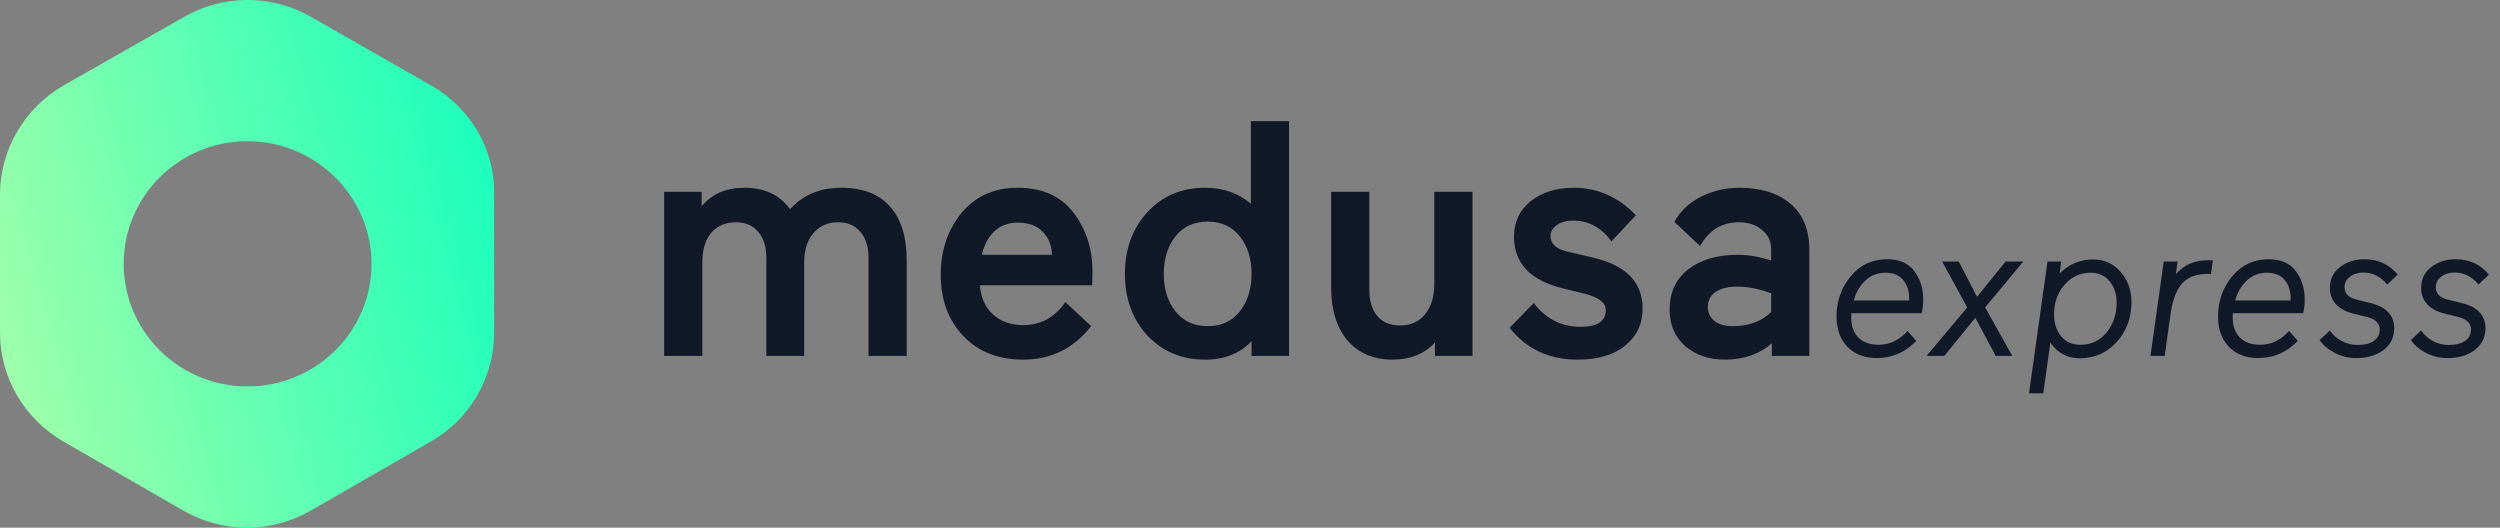
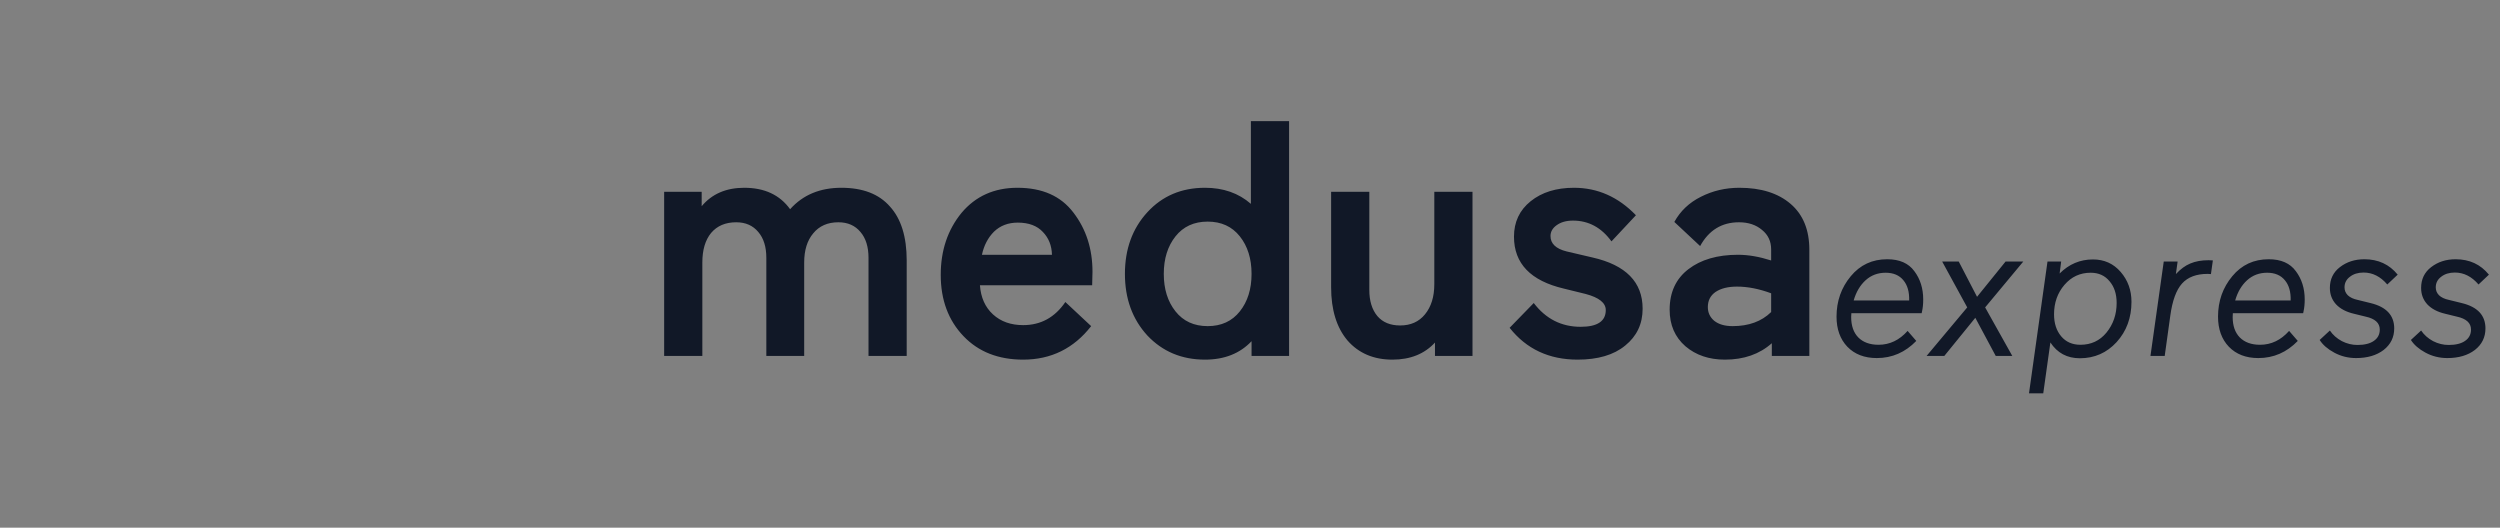
<svg xmlns="http://www.w3.org/2000/svg" width="597" height="126" viewBox="0 0 597 126" fill="none">
  <rect x="0" y="0" width="597" height="126" fill="#808080" stroke="none" />
  <path d="M192.04 85H183V61.56C183 58.947 182.36 56.893 181.08 55.4C179.8 53.853 178.04 53.08 175.8 53.08C173.24 53.08 171.24 53.933 169.8 55.64C168.413 57.347 167.72 59.693 167.72 62.68V85H158.6V45.8H167.56V49.24C170.013 46.307 173.4 44.84 177.72 44.84C182.573 44.84 186.227 46.547 188.68 49.96C191.72 46.547 195.8 44.84 200.92 44.84C206.04 44.84 209.907 46.333 212.52 49.32C215.187 52.253 216.52 56.547 216.52 62.2V85H207.4V61.56C207.4 58.947 206.76 56.893 205.48 55.4C204.2 53.853 202.44 53.08 200.2 53.08C197.64 53.08 195.64 53.96 194.2 55.72C192.76 57.427 192.04 59.747 192.04 62.68V85ZM260.887 64.92L260.807 68.12H234.007C234.22 71.053 235.26 73.373 237.127 75.08C238.994 76.787 241.394 77.64 244.327 77.64C248.54 77.64 251.9 75.8 254.407 72.12L260.567 77.88C256.407 83.213 250.994 85.88 244.327 85.88C238.407 85.88 233.66 84.013 230.087 80.28C226.46 76.493 224.647 71.613 224.647 65.64C224.647 59.827 226.3 54.893 229.607 50.84C232.967 46.84 237.42 44.84 242.967 44.84C248.887 44.84 253.34 46.813 256.327 50.76C259.367 54.707 260.887 59.427 260.887 64.92ZM243.047 53.16C240.754 53.16 238.86 53.88 237.367 55.32C235.927 56.76 234.967 58.6 234.487 60.84H251.207C251.154 58.653 250.434 56.84 249.047 55.4C247.66 53.907 245.66 53.16 243.047 53.16ZM287.751 44.84C292.125 44.84 295.778 46.12 298.711 48.68V28.92H307.831V85H298.871V81.48C296.098 84.413 292.391 85.88 287.751 85.88C282.205 85.88 277.618 83.96 273.991 80.12C270.418 76.227 268.631 71.32 268.631 65.4C268.631 59.48 270.418 54.573 273.991 50.68C277.565 46.787 282.151 44.84 287.751 44.84ZM296.071 56.44C294.205 54.093 291.645 52.92 288.391 52.92C285.138 52.92 282.578 54.093 280.711 56.44C278.845 58.787 277.911 61.773 277.911 65.4C277.911 69.027 278.845 72.013 280.711 74.36C282.578 76.707 285.138 77.88 288.391 77.88C291.645 77.88 294.205 76.707 296.071 74.36C297.938 72.013 298.871 69.027 298.871 65.4C298.871 61.773 297.938 58.787 296.071 56.44ZM317.873 45.8H326.993V69.24C326.993 71.853 327.633 73.933 328.913 75.48C330.193 76.973 332.006 77.72 334.353 77.72C336.859 77.72 338.833 76.84 340.273 75.08C341.766 73.267 342.513 70.867 342.513 67.88V45.8H351.633V85H342.673V81.8C340.166 84.52 336.779 85.88 332.513 85.88C328.033 85.88 324.459 84.36 321.793 81.32C319.179 78.227 317.873 73.987 317.873 68.6V45.8ZM378.659 70.2L373.459 68.92C365.512 67.053 361.539 62.92 361.539 56.52C361.539 53 362.872 50.173 365.539 48.04C368.205 45.907 371.645 44.84 375.859 44.84C381.512 44.84 386.445 47.027 390.659 51.4L384.819 57.64C382.419 54.333 379.352 52.68 375.619 52.68C374.019 52.68 372.712 53.053 371.699 53.8C370.739 54.493 370.259 55.347 370.259 56.36C370.259 58.173 371.539 59.4 374.099 60.04L380.259 61.48C388.259 63.293 392.259 67.373 392.259 73.72C392.259 77.347 390.872 80.28 388.099 82.52C385.379 84.76 381.592 85.88 376.739 85.88C369.912 85.88 364.499 83.347 360.499 78.28L366.259 72.36C369.139 76.147 372.872 78.04 377.459 78.04C381.459 78.04 383.459 76.707 383.459 74.04C383.459 72.333 381.859 71.053 378.659 70.2ZM411.911 85.88C408.125 85.88 404.978 84.813 402.471 82.68C399.965 80.493 398.711 77.587 398.711 73.96C398.711 69.8 400.205 66.573 403.191 64.28C406.178 61.987 410.125 60.84 415.031 60.84C417.485 60.84 420.125 61.293 422.951 62.2V59.56C422.951 57.64 422.231 56.093 420.791 54.92C419.351 53.693 417.511 53.08 415.271 53.08C411.165 53.08 408.071 54.973 405.991 58.76L399.831 53C401.271 50.387 403.378 48.387 406.151 47C408.978 45.56 412.045 44.84 415.351 44.84C420.525 44.84 424.605 46.12 427.591 48.68C430.578 51.24 432.071 54.893 432.071 59.64V85H423.111V81.96C420.178 84.573 416.445 85.88 411.911 85.88ZM407.831 73.32C407.831 74.653 408.338 75.747 409.351 76.6C410.418 77.453 411.885 77.88 413.751 77.88C417.591 77.88 420.658 76.76 422.951 74.52V70.04C420.071 68.973 417.351 68.44 414.791 68.44C412.658 68.44 410.951 68.867 409.671 69.72C408.445 70.573 407.831 71.773 407.831 73.32ZM458.987 74.328L458.895 74.788H442.105C442.074 74.941 442.059 75.248 442.059 75.708C442.059 77.793 442.626 79.419 443.761 80.584C444.926 81.749 446.536 82.332 448.591 82.332C451.259 82.332 453.574 81.228 455.537 79.02L457.607 81.412C454.97 84.141 451.826 85.506 448.177 85.506C445.233 85.506 442.887 84.601 441.139 82.792C439.422 80.983 438.563 78.591 438.563 75.616C438.563 71.905 439.698 68.685 441.967 65.956C444.206 63.257 447.104 61.908 450.661 61.908C453.605 61.908 455.767 62.859 457.147 64.76C458.558 66.631 459.263 68.885 459.263 71.522C459.263 72.595 459.171 73.531 458.987 74.328ZM450.293 65.128C448.422 65.128 446.828 65.726 445.509 66.922C444.19 68.118 443.24 69.728 442.657 71.752H455.905C455.966 69.697 455.506 68.087 454.525 66.922C453.544 65.726 452.133 65.128 450.293 65.128ZM463.793 62.46H467.749L472.119 70.878L478.927 62.46H483.159L474.051 73.408L480.537 85H476.581L471.705 75.892L464.299 85H460.067L469.773 73.408L463.793 62.46ZM508.997 72.074C508.997 75.877 507.817 79.081 505.455 81.688C503.094 84.264 500.165 85.552 496.669 85.552C493.633 85.552 491.287 84.295 489.631 81.78L487.929 93.924H484.525L488.941 62.46H492.207L491.839 65.312C494.078 63.073 496.731 61.954 499.797 61.954C502.496 61.954 504.704 62.951 506.421 64.944C508.139 66.937 508.997 69.314 508.997 72.074ZM505.455 72.35C505.455 70.203 504.888 68.471 503.753 67.152C502.649 65.803 501.147 65.128 499.245 65.128C496.731 65.128 494.645 66.094 492.989 68.026C491.333 69.958 490.505 72.304 490.505 75.064C490.505 77.211 491.073 78.959 492.207 80.308C493.342 81.657 494.875 82.332 496.807 82.332C499.353 82.332 501.423 81.366 503.017 79.434C504.643 77.441 505.455 75.079 505.455 72.35ZM528.433 62.184L527.973 65.45C527.82 65.419 527.559 65.404 527.191 65.404C524.492 65.404 522.453 66.171 521.073 67.704C519.693 69.237 518.758 71.798 518.267 75.386L516.933 85H513.529L516.703 62.46H520.015L519.601 65.45C520.705 64.254 521.855 63.411 523.051 62.92C524.278 62.399 525.734 62.138 527.421 62.138C527.881 62.138 528.218 62.153 528.433 62.184ZM550.089 74.328L549.997 74.788H533.207C533.176 74.941 533.161 75.248 533.161 75.708C533.161 77.793 533.728 79.419 534.863 80.584C536.028 81.749 537.638 82.332 539.693 82.332C542.361 82.332 544.676 81.228 546.639 79.02L548.709 81.412C546.071 84.141 542.928 85.506 539.279 85.506C536.335 85.506 533.989 84.601 532.241 82.792C530.523 80.983 529.665 78.591 529.665 75.616C529.665 71.905 530.799 68.685 533.069 65.956C535.307 63.257 538.205 61.908 541.763 61.908C544.707 61.908 546.869 62.859 548.249 64.76C549.659 66.631 550.365 68.885 550.365 71.522C550.365 72.595 550.273 73.531 550.089 74.328ZM541.395 65.128C539.524 65.128 537.929 65.726 536.611 66.922C535.292 68.118 534.341 69.728 533.759 71.752H547.007C547.068 69.697 546.608 68.087 545.627 66.922C544.645 65.726 543.235 65.128 541.395 65.128ZM564.931 75.616L562.125 74.926C560.285 74.497 558.859 73.745 557.847 72.672C556.866 71.599 556.375 70.295 556.375 68.762C556.375 66.677 557.172 65.021 558.767 63.794C560.392 62.537 562.34 61.908 564.609 61.908C567.921 61.908 570.574 63.135 572.567 65.588L570.083 67.934C568.458 66.033 566.572 65.082 564.425 65.082C563.106 65.082 562.018 65.419 561.159 66.094C560.3 66.738 559.871 67.581 559.871 68.624C559.871 69.36 560.132 69.989 560.653 70.51C561.205 71.031 561.987 71.399 562.999 71.614L566.173 72.396C569.884 73.316 571.739 75.325 571.739 78.422C571.739 80.538 570.896 82.255 569.209 83.574C567.522 84.862 565.33 85.506 562.631 85.506C560.76 85.506 559.028 85.077 557.433 84.218C555.838 83.359 554.673 82.347 553.937 81.182L556.375 78.928C557.08 79.971 558.031 80.814 559.227 81.458C560.423 82.071 561.665 82.378 562.953 82.378C564.64 82.378 565.943 82.056 566.863 81.412C567.814 80.768 568.289 79.863 568.289 78.698C568.289 77.134 567.17 76.107 564.931 75.616ZM586.718 75.616L583.912 74.926C582.072 74.497 580.646 73.745 579.634 72.672C578.653 71.599 578.162 70.295 578.162 68.762C578.162 66.677 578.96 65.021 580.554 63.794C582.18 62.537 584.127 61.908 586.396 61.908C589.708 61.908 592.361 63.135 594.354 65.588L591.87 67.934C590.245 66.033 588.359 65.082 586.212 65.082C584.894 65.082 583.805 65.419 582.946 66.094C582.088 66.738 581.658 67.581 581.658 68.624C581.658 69.36 581.919 69.989 582.44 70.51C582.992 71.031 583.774 71.399 584.786 71.614L587.96 72.396C591.671 73.316 593.526 75.325 593.526 78.422C593.526 80.538 592.683 82.255 590.996 83.574C589.31 84.862 587.117 85.506 584.418 85.506C582.548 85.506 580.815 85.077 579.22 84.218C577.626 83.359 576.46 82.347 575.724 81.182L578.162 78.928C578.868 79.971 579.818 80.814 581.014 81.458C582.21 82.071 583.452 82.378 584.74 82.378C586.427 82.378 587.73 82.056 588.65 81.412C589.601 80.768 590.076 79.863 590.076 78.698C590.076 77.134 588.957 76.107 586.718 75.616Z" fill="#111827" />
-   <path d="M103.027 20.453L74.291 4.038C64.889 -1.346 53.368 -1.346 43.965 4.038L15.097 20.453C5.827 25.837 0 35.817 0 46.454V79.415C0 90.183 5.827 100.032 15.097 105.416L43.833 121.962C53.235 127.346 64.756 127.346 74.158 121.962L102.895 105.416C112.297 100.032 117.991 90.183 117.991 79.415V46.454C118.256 35.817 112.429 25.837 103.027 20.453ZM59.062 92.284C42.773 92.284 29.531 79.152 29.531 63C29.531 46.848 42.773 33.716 59.062 33.716C75.35 33.716 88.725 46.848 88.725 63C88.725 79.152 75.483 92.284 59.062 92.284Z" fill="url(#paint0_linear_128_173)" />
  <defs>
    <linearGradient id="paint0_linear_128_173" x1="0" y1="126" x2="142.187" y2="86.02" gradientUnits="userSpaceOnUse">
      <stop stop-color="#AAFFA9" />
      <stop offset="1" stop-color="#11FFBD" />
    </linearGradient>
  </defs>
</svg>